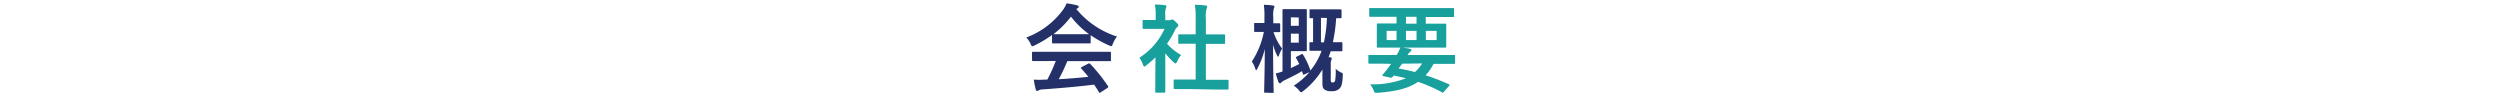
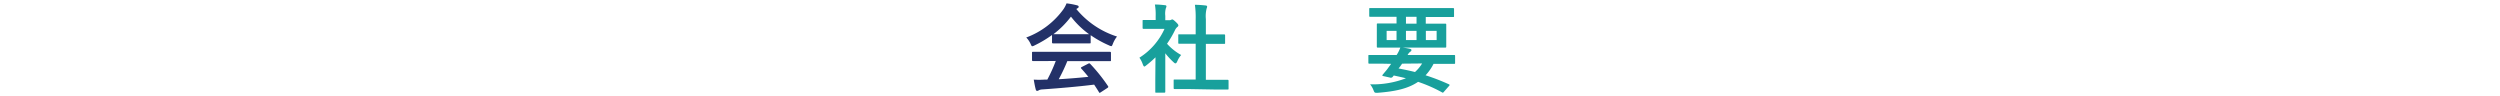
<svg xmlns="http://www.w3.org/2000/svg" viewBox="0 0 520 20">
  <defs>
    <style>.cls-1{fill:#233168;}.cls-2{fill:#18a09c;}.cls-3{fill:none;}</style>
  </defs>
  <g id="レイヤー_2" data-name="レイヤー 2">
    <g id="レイヤー_1-2" data-name="レイヤー 1">
      <path class="cls-1" d="M218.82,7.28a23.39,23.39,0,0,1-3.62,2.16,1.31,1.31,0,0,1-.48.18c-.14,0-.2-.14-.36-.5a4.68,4.68,0,0,0-.9-1.32A16.69,16.69,0,0,0,221.14,2a6,6,0,0,0,.7-1.3A15.33,15.33,0,0,1,224,1.1c.24.06.36.14.36.28a.33.33,0,0,1-.2.32,1.7,1.7,0,0,0-.28.18,18,18,0,0,0,8.46,5.72,5.94,5.94,0,0,0-.86,1.5c-.14.36-.2.5-.34.5a1.38,1.38,0,0,1-.46-.16,22,22,0,0,1-3.82-2.12V8.8c0,.2,0,.22-.22.22s-.66,0-2.26,0H221.3c-1.6,0-2.14,0-2.26,0s-.22,0-.22-.22Zm-1.28,5.42c-1.88,0-2.52,0-2.64,0s-.24,0-.24-.22V11c0-.2,0-.22.24-.22s.76,0,2.64,0H228.2c1.88,0,2.52,0,2.64,0s.24,0,.24.22v1.5c0,.2,0,.22-.24.22s-.76,0-2.64,0H222a37.44,37.44,0,0,1-1.78,3.76c2.08-.12,4.26-.3,6.16-.5-.46-.56-.92-1.12-1.46-1.7-.14-.16-.12-.24.12-.36l1.28-.66c.22-.12.28-.1.42,0a35.3,35.3,0,0,1,3.72,4.64c.1.16.1.24-.1.38l-1.38.9c-.12.08-.18.12-.24.12s-.1,0-.16-.14c-.34-.56-.68-1.08-1-1.56-3.32.42-7.4.76-10.8,1a1.78,1.78,0,0,0-.72.18.5.5,0,0,1-.34.12c-.14,0-.24-.1-.28-.28-.18-.66-.3-1.36-.42-2.06a15.86,15.86,0,0,0,2.18,0l.64,0a32.31,32.31,0,0,0,1.76-3.88Zm6.84-5.58c1.34,0,1.94,0,2.16,0a18.22,18.22,0,0,1-3.78-3.66,18.66,18.66,0,0,1-3.66,3.66c.18,0,.74,0,2.2,0Z" />
      <path class="cls-2" d="M240.34,11.92a20.9,20.9,0,0,1-1.9,1.66c-.2.16-.32.26-.42.26s-.2-.16-.32-.46A5.52,5.52,0,0,0,237,12,13.81,13.81,0,0,0,242.22,6H240c-1.52,0-2,0-2.12,0s-.22,0-.22-.22V4.38c0-.2,0-.22.22-.22s.6,0,2.12,0h.38V3.38a12.33,12.33,0,0,0-.16-2.44c.76,0,1.36.06,2.08.14.2,0,.32.12.32.2a.94.94,0,0,1-.12.42,4.24,4.24,0,0,0-.12,1.6v.9h.84a.67.67,0,0,0,.38-.08.59.59,0,0,1,.22-.08c.12,0,.32.12.74.52s.54.58.54.72a.39.39,0,0,1-.2.32,2,2,0,0,0-.46.58,20.21,20.21,0,0,1-1.7,2.92,11.4,11.4,0,0,0,2.94,2.34,4.8,4.8,0,0,0-.8,1.3c-.14.3-.24.44-.38.44s-.22-.08-.4-.24a14.93,14.93,0,0,1-1.72-1.86V16.7c0,1.48,0,2.26,0,2.36s0,.22-.24.22h-1.6c-.22,0-.24,0-.24-.22s0-.88,0-2.36Zm6.68,6.6c-1.9,0-2.56,0-2.68,0s-.22,0-.22-.22V16.76c0-.2,0-.22.22-.22s.78,0,2.68,0h1.68V9.1h-.9c-1.78,0-2.4,0-2.52,0s-.2,0-.2-.2V7.34c0-.2,0-.2.2-.2s.74,0,2.52,0h.9V4a18.1,18.1,0,0,0-.16-3c.76,0,1.52.06,2.22.14.18,0,.32.1.32.2a.81.81,0,0,1-.1.42,6.53,6.53,0,0,0-.16,2.2V7.16h1.26c1.78,0,2.4,0,2.52,0s.22,0,.22.2V8.92c0,.2,0,.2-.22.2s-.74,0-2.52,0h-1.26v7.48h1.82c1.9,0,2.54,0,2.66,0s.24,0,.24.22v1.58c0,.2,0,.22-.24.22s-.76,0-2.66,0Z" />
-       <path class="cls-1" d="M263.16,19.28c-.2,0-.22,0-.22-.22s.12-4.24.14-8.88a17.28,17.28,0,0,1-1.54,4.08c-.12.22-.2.34-.26.34s-.12-.12-.2-.36a5.68,5.68,0,0,0-.7-1.44,17.12,17.12,0,0,0,2.5-6.16h-.12c-1.22,0-1.58,0-1.7,0s-.2,0-.2-.22V5c0-.2,0-.22.2-.22s.48,0,1.7,0H263V3.62A16.34,16.34,0,0,0,262.88,1a16.83,16.83,0,0,1,1.88.14c.18,0,.32.12.32.22a.93.93,0,0,1-.12.4,5.79,5.79,0,0,0-.12,1.86V4.84c.82,0,1.12,0,1.22,0s.22,0,.22.22V6.46c0,.2,0,.22-.22.22l-1.16,0a11.58,11.58,0,0,0,1.78,3.42,8.1,8.1,0,0,0-.64,1.38c-.08.22-.14.32-.2.32s-.12-.1-.24-.32a11.9,11.9,0,0,1-.8-2.2c0,5.24.12,9.52.12,9.82s0,.22-.22.22Zm7.54-8c.18-.08.22-.08.34.1a15.27,15.27,0,0,1,1.5,3.2.3.3,0,0,1,0,.12,14.27,14.27,0,0,0,2-3.24,9.39,9.39,0,0,0,.34-.9h-.3c-1.44,0-1.88,0-2,0s-.22,0-.22-.22V9c0-.2,0-.22.22-.22s.22,0,.54,0v-5l-.52,0c-.2,0-.22,0-.22-.22V2.18c0-.22,0-.24.22-.24s.54,0,2,0h2.22c1.42,0,1.86,0,2,0s.22,0,.22.24V3.56c0,.2,0,.22-.22.22s-.34,0-.9,0a32.7,32.7,0,0,1-.68,5c1.22,0,1.62,0,1.74,0s.24,0,.24.22v1.44c0,.2,0,.22-.24.22s-.56,0-2,0h-.2c-.14.44-.28.86-.44,1.26a2.22,2.22,0,0,1,.38,0c.18,0,.28.12.28.24a1.11,1.11,0,0,1-.12.42,2.31,2.31,0,0,0-.08.9v2.82a1.89,1.89,0,0,0,.06.74c0,.08.12.1.38.1s.36-.08.46-.36a11.7,11.7,0,0,0,.12-2.48,4.29,4.29,0,0,0,1.08.76c.4.16.42.16.4.62-.08,1.74-.26,2.28-.64,2.7a2.13,2.13,0,0,1-1.76.58,2.19,2.19,0,0,1-1.32-.28c-.42-.28-.52-.6-.52-1.54V14.46a16.43,16.43,0,0,1-4,4.48c-.22.16-.34.26-.44.26s-.2-.12-.4-.38a4.7,4.7,0,0,0-1.12-1A14.72,14.72,0,0,0,272.36,15l-1,.46c-.26.12-.3.12-.36-.1l-.18-.56c-1,.62-2.16,1.18-3.56,1.86a3.12,3.12,0,0,0-.76.5.38.38,0,0,1-.26.16.4.4,0,0,1-.32-.26,14.1,14.1,0,0,1-.56-1.8,8.05,8.05,0,0,0,1.4-.4V5.28c0-2,0-3,0-3.16s0-.22.2-.22.66,0,1.78,0h1.56c.86,0,1.18,0,1.3,0s.22,0,.22.22,0,.8,0,2.22V8.18c0,1.42,0,2.1,0,2.22s0,.24-.22.24-.44,0-1.3,0H268.5v3.52q.87-.39,1.74-.84c-.2-.44-.42-.84-.64-1.22-.12-.2-.06-.24.18-.34Zm-2.2-7.68V5.36h1.64V3.64ZM270.14,7H268.5V8.88h1.64Zm4.62-3.3V8.8h.62A29.14,29.14,0,0,0,276,3.74Z" />
      <path class="cls-2" d="M287.3,13.24c-1.76,0-2.36,0-2.48,0s-.2,0-.2-.22V11.64c0-.18,0-.2.2-.2s.72,0,2.48,0h3.2a7.26,7.26,0,0,0,.78-1.58,14.08,14.08,0,0,1,2,.3c.24.06.3.16.3.26a.37.37,0,0,1-.22.32,2.08,2.08,0,0,0-.58.7h7.2c1.76,0,2.36,0,2.48,0s.2,0,.2.2v1.42c0,.2,0,.22-.2.22s-.72,0-2.48,0h-1.8a10.24,10.24,0,0,1-1.66,2.38,43.68,43.68,0,0,1,4.82,1.86c.1,0,.16.1.16.16s0,.12-.12.22l-1,1.14c-.22.24-.22.3-.42.18a29.91,29.91,0,0,0-5-2.2c-2.1,1.44-4.82,2-8.38,2.28-.62,0-.66.06-.9-.56a4.31,4.31,0,0,0-.7-1.2,19.25,19.25,0,0,0,7.46-1.26c-.78-.2-1.62-.38-2.54-.58a2.69,2.69,0,0,1-.22.28.48.48,0,0,1-.54.16l-1.44-.32c-.18,0-.2-.16-.12-.26l.48-.58a9,9,0,0,0,.74-.94l.56-.76Zm.24-9.74c-1.78,0-2.4,0-2.52,0s-.22,0-.22-.22V1.9c0-.2,0-.22.22-.22s.74,0,2.52,0H299.7c1.8,0,2.4,0,2.52,0s.22,0,.22.22V3.32c0,.2,0,.22-.22.22s-.72,0-2.52,0h-3.14V4.92h1.26c2,0,2.66,0,2.78,0s.22,0,.22.22,0,.5,0,1.48V8.2c0,1,0,1.34,0,1.48s0,.22-.22.22-.82,0-2.78,0h-8.44c-2,0-2.66,0-2.78,0s-.22,0-.22-.22,0-.5,0-1.48V6.58c0-1,0-1.34,0-1.48s0-.22.22-.22.82,0,2.78,0h1.1V3.5Zm2.94,4.84V6.42h-2.06V8.34Zm1.16,4.9c-.24.36-.48.7-.74,1,1.16.22,2.3.46,3.42.74a8,8,0,0,0,1.48-1.78Zm3-8.32V3.5h-2.2V4.92Zm0,1.5h-2.2V8.34h2.2Zm4.18,0h-2.24V8.34h2.24Z" />
      <rect class="cls-3" width="520" height="20" />
    </g>
  </g>
</svg>